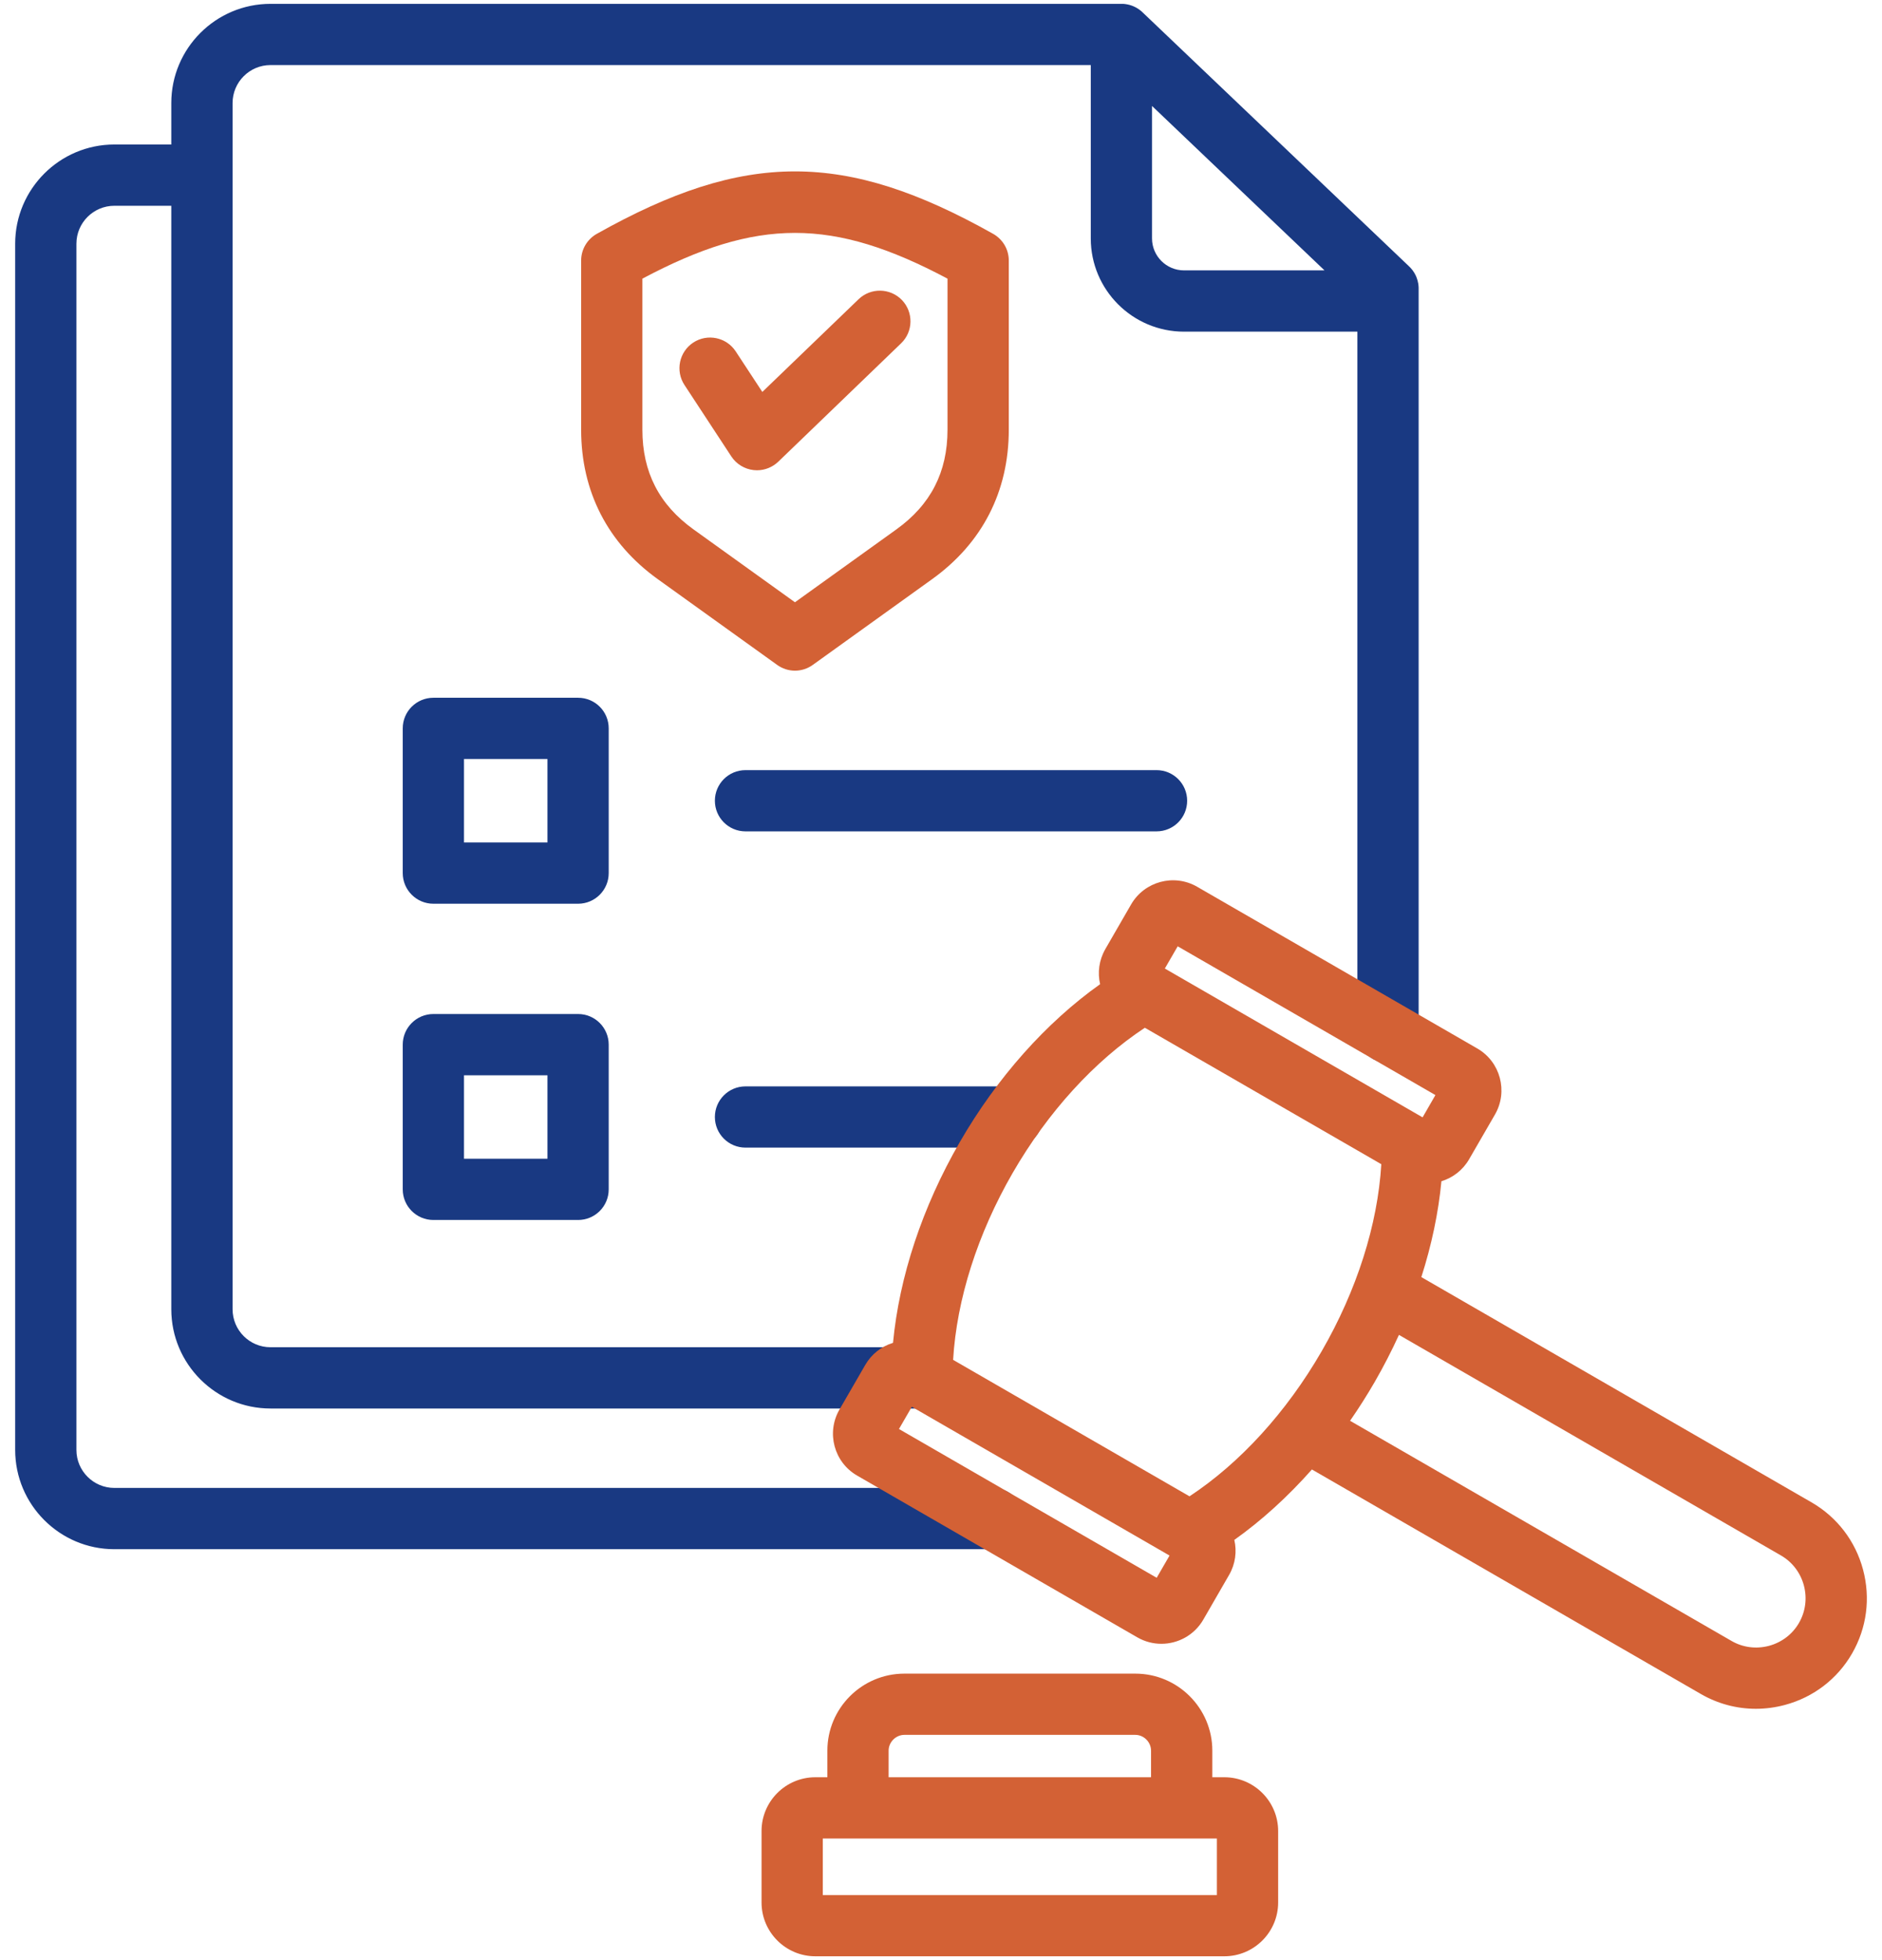
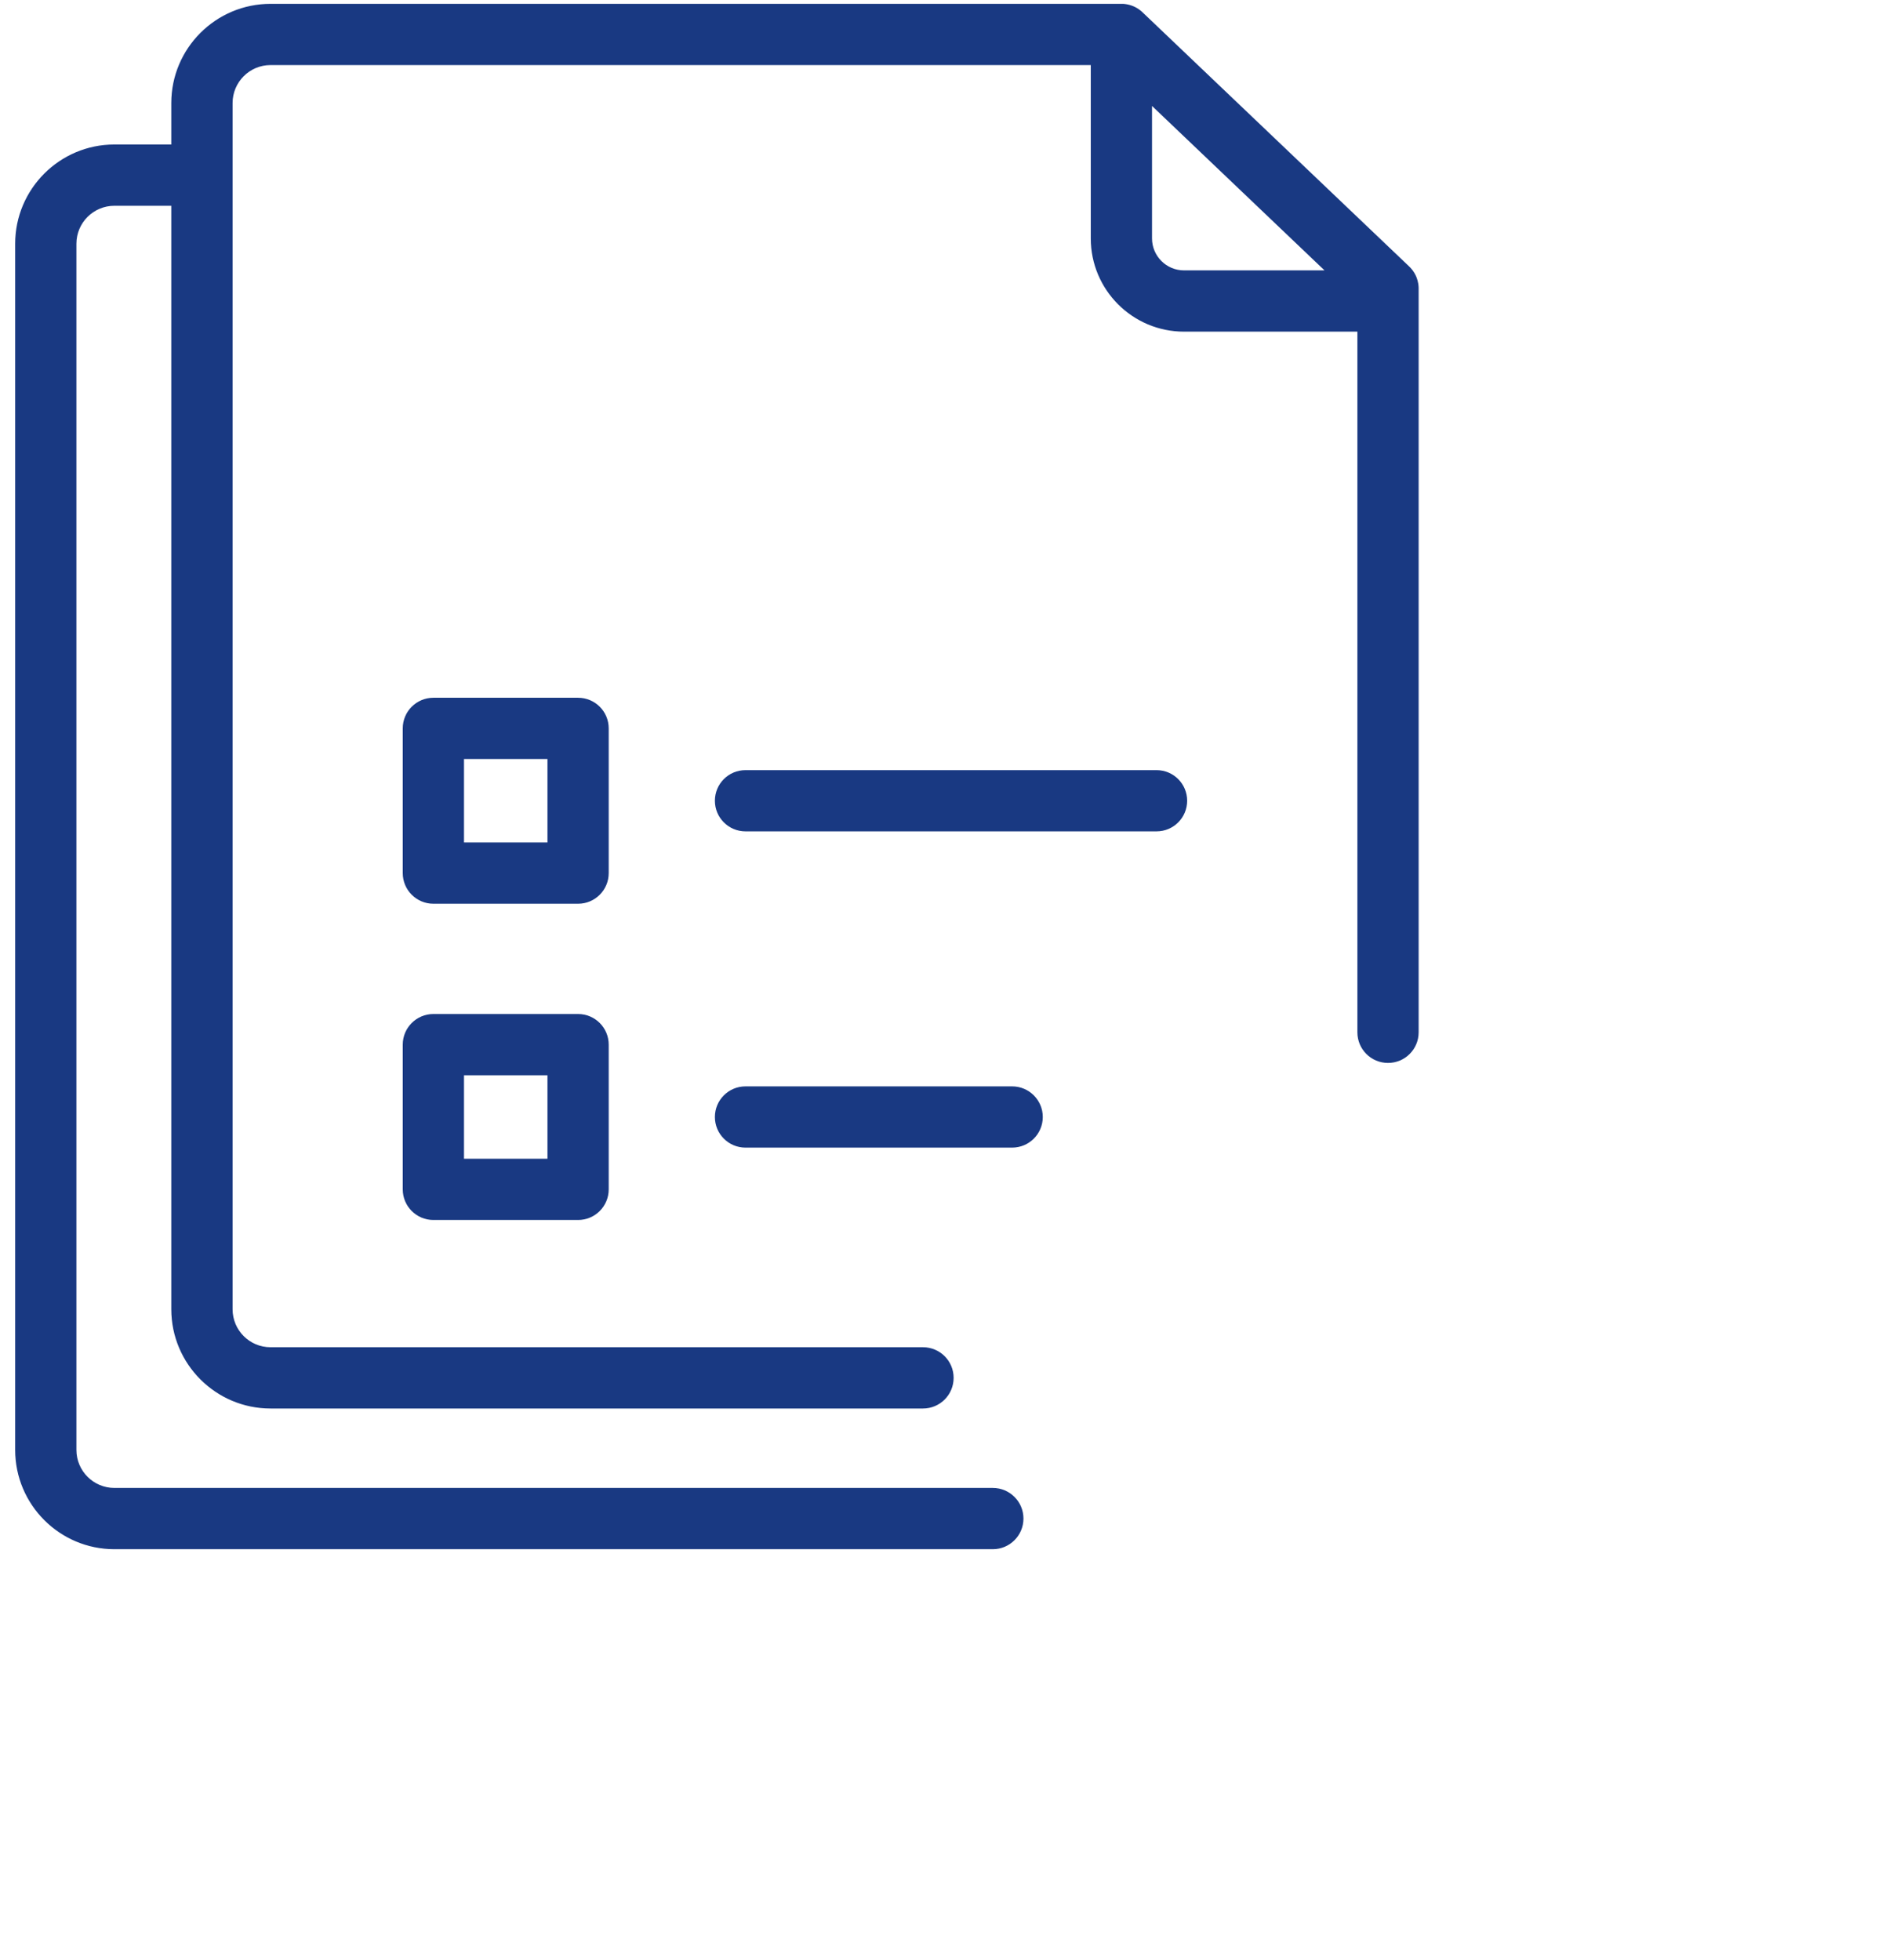
<svg xmlns="http://www.w3.org/2000/svg" width="48" height="50" viewBox="0 0 48 50" fill="none">
  <path fill-rule="evenodd" clip-rule="evenodd" d="M25.321 39.518H2.917C1.521 39.518 0.387 38.382 0.387 36.986V6.217C0.387 4.822 1.521 3.686 2.917 3.686H4.369V2.628C4.369 1.232 5.504 0.098 6.899 0.098H28.601L28.619 0.098H28.621H28.622L28.638 0.098H28.641L28.644 0.099L28.658 0.099L28.664 0.1L28.666 0.1L28.676 0.101L28.685 0.102L28.694 0.103H28.695C28.843 0.121 28.978 0.18 29.089 0.269L29.092 0.272L29.102 0.279L29.108 0.285L29.116 0.291L29.119 0.294L29.126 0.301H29.126L29.127 0.302L29.139 0.312L29.14 0.313L29.14 0.314L29.14 0.314L35.925 6.782C35.955 6.809 35.982 6.838 36.007 6.869L36.014 6.877L36.019 6.884L36.02 6.885L36.026 6.893L36.027 6.894L36.029 6.897L36.037 6.908L36.037 6.909L36.038 6.909L36.04 6.912L36.048 6.925C36.052 6.93 36.055 6.935 36.058 6.94L36.059 6.94L36.059 6.941L36.068 6.955L36.069 6.956L36.07 6.958L36.078 6.971L36.078 6.973L36.08 6.975L36.087 6.987L36.089 6.991L36.089 6.992L36.094 7.001L36.094 7.002L36.098 7.009L36.103 7.018L36.104 7.02L36.106 7.025L36.111 7.035L36.115 7.044L36.115 7.045L36.119 7.054L36.123 7.062L36.123 7.063L36.127 7.072C36.147 7.123 36.162 7.177 36.172 7.233C36.173 7.239 36.173 7.245 36.174 7.251L36.175 7.252L36.176 7.262V7.262L36.176 7.265L36.178 7.278L36.178 7.286L36.179 7.297L36.18 7.301V7.302L36.18 7.304L36.181 7.319V7.321L36.181 7.321V7.323C36.181 7.329 36.182 7.335 36.182 7.34V7.341V7.341V7.342C36.182 7.348 36.182 7.355 36.182 7.362V26.333C36.182 26.765 35.833 27.114 35.401 27.114C34.969 27.114 34.62 26.765 34.62 26.333V8.46H30.198C28.886 8.46 27.82 7.394 27.82 6.082V1.66H6.899C6.365 1.66 5.932 2.095 5.932 2.628V33.397C5.932 33.932 6.365 34.366 6.899 34.366H23.541C23.973 34.366 24.322 34.716 24.322 35.147C24.322 35.579 23.973 35.929 23.541 35.929H6.899C5.504 35.929 4.369 34.793 4.369 33.397V5.249H2.917C2.383 5.249 1.949 5.683 1.949 6.217V36.986C1.949 37.52 2.383 37.955 2.917 37.955H25.321C25.753 37.955 26.103 38.305 26.103 38.736C26.103 39.168 25.753 39.518 25.321 39.518ZM11.834 29.558H13.963V27.429H11.834V29.558ZM14.744 31.12C15.176 31.12 15.525 30.77 15.525 30.339V26.647C15.525 26.217 15.176 25.866 14.744 25.866H11.053C10.622 25.866 10.272 26.217 10.272 26.647V30.339C10.272 30.77 10.622 31.12 11.053 31.12H14.744ZM25.814 29.274C26.246 29.274 26.596 28.925 26.596 28.493C26.596 28.062 26.246 27.712 25.814 27.712H19.014C18.582 27.712 18.233 28.062 18.233 28.493C18.233 28.925 18.582 29.274 19.014 29.274H25.814ZM11.834 21.49H13.963V19.361H11.834V21.49ZM14.744 23.053C15.176 23.053 15.525 22.702 15.525 22.272V18.58C15.525 18.148 15.176 17.799 14.744 17.799H11.053C10.622 17.799 10.272 18.148 10.272 18.58V22.272C10.272 22.702 10.622 23.053 11.053 23.053H14.744ZM29.497 21.207C29.929 21.207 30.278 20.858 30.278 20.426C30.278 19.994 29.929 19.645 29.497 19.645H19.014C18.582 19.645 18.233 19.994 18.233 20.426C18.233 20.857 18.582 21.207 19.014 21.207H29.497ZM33.781 6.897L29.382 2.703V6.082C29.382 6.531 29.748 6.897 30.197 6.897H33.781H33.781Z" fill="#193982" />
-   <path fill-rule="evenodd" clip-rule="evenodd" d="M29.709 24.706L36.283 28.502L36.61 27.934L30.037 24.139L29.709 24.706ZM16.384 7.108V10.961C16.384 12.042 16.811 12.874 17.689 13.505L20.275 15.363L22.861 13.505C23.739 12.874 24.166 12.042 24.166 10.961V7.108C21.241 5.552 19.309 5.552 16.384 7.108ZM19.306 11.996C19.278 11.996 19.249 11.994 19.22 11.991C18.989 11.965 18.781 11.838 18.653 11.644L17.457 9.82C17.221 9.46 17.321 8.976 17.682 8.738C18.043 8.502 18.527 8.603 18.764 8.963L19.443 9.998L21.898 7.633C22.209 7.334 22.703 7.343 23.003 7.653C23.302 7.964 23.293 8.459 22.982 8.758L19.849 11.778C19.702 11.918 19.508 11.996 19.306 11.996L19.306 11.996ZM20.275 17.108C20.115 17.108 19.955 17.058 19.82 16.96L16.777 14.774C15.498 13.855 14.822 12.536 14.822 10.961V6.646C14.822 6.363 14.975 6.104 15.221 5.965C19 3.841 21.551 3.841 25.33 5.965C25.576 6.104 25.729 6.363 25.729 6.646V10.961C25.729 12.536 25.052 13.855 23.773 14.774L20.731 16.96C20.595 17.058 20.436 17.108 20.275 17.108ZM20.985 48.34H31.036V46.898H20.985V48.34ZM31.225 49.902H20.795C20.038 49.902 19.423 49.286 19.423 48.529V46.708C19.423 45.951 20.038 45.335 20.795 45.335H21.102V44.656C21.102 43.573 21.983 42.692 23.066 42.692H28.956C30.039 42.692 30.92 43.573 30.92 44.656V45.335H31.226C31.983 45.335 32.599 45.951 32.599 46.708V48.529C32.599 49.286 31.983 49.902 31.226 49.902H31.225ZM22.664 45.335H29.357V44.656C29.357 44.439 29.174 44.254 28.956 44.254H23.066C22.848 44.254 22.664 44.439 22.664 44.656V45.335ZM22.776 34.255C22.935 32.571 23.525 30.785 24.477 29.137C25.428 27.489 26.68 26.084 28.058 25.105C27.99 24.812 28.029 24.493 28.19 24.213V24.212L28.849 23.07C29.189 22.483 29.943 22.28 30.531 22.619L37.679 26.746C38.267 27.086 38.468 27.84 38.13 28.428L37.47 29.57C37.308 29.851 37.051 30.044 36.763 30.132C36.687 30.932 36.514 31.756 36.251 32.577L46.203 38.323C46.853 38.699 47.321 39.308 47.516 40.037C47.711 40.768 47.612 41.527 47.236 42.179C46.861 42.829 46.251 43.296 45.522 43.491C45.278 43.556 45.029 43.589 44.783 43.589C44.295 43.589 43.814 43.462 43.381 43.212L33.46 37.484C32.848 38.176 32.181 38.784 31.481 39.281C31.549 39.574 31.51 39.893 31.348 40.174L30.689 41.316C30.461 41.71 30.046 41.931 29.621 41.931C29.412 41.931 29.201 41.878 29.008 41.767L21.859 37.639C21.272 37.3 21.07 36.546 21.409 35.958L22.069 34.816C22.226 34.544 22.477 34.345 22.776 34.254L22.776 34.255ZM29.2 26.217L35.23 29.697C35.138 31.238 34.606 32.915 33.709 34.468C32.812 36.021 31.627 37.32 30.338 38.169L24.309 34.688C24.4 33.148 24.932 31.472 25.829 29.918C26.726 28.365 27.912 27.066 29.2 26.216L29.2 26.217ZM22.928 36.452L29.501 40.247L29.829 39.68L23.256 35.885L22.928 36.452V36.452ZM34.433 36.242L44.162 41.858C44.451 42.026 44.791 42.069 45.117 41.983C45.444 41.895 45.716 41.687 45.883 41.398C46.05 41.107 46.094 40.769 46.007 40.441C45.919 40.115 45.711 39.844 45.422 39.677L35.68 34.051C35.495 34.456 35.289 34.857 35.063 35.249C34.865 35.591 34.655 35.922 34.433 36.242Z" fill="#D36135" />
</svg>